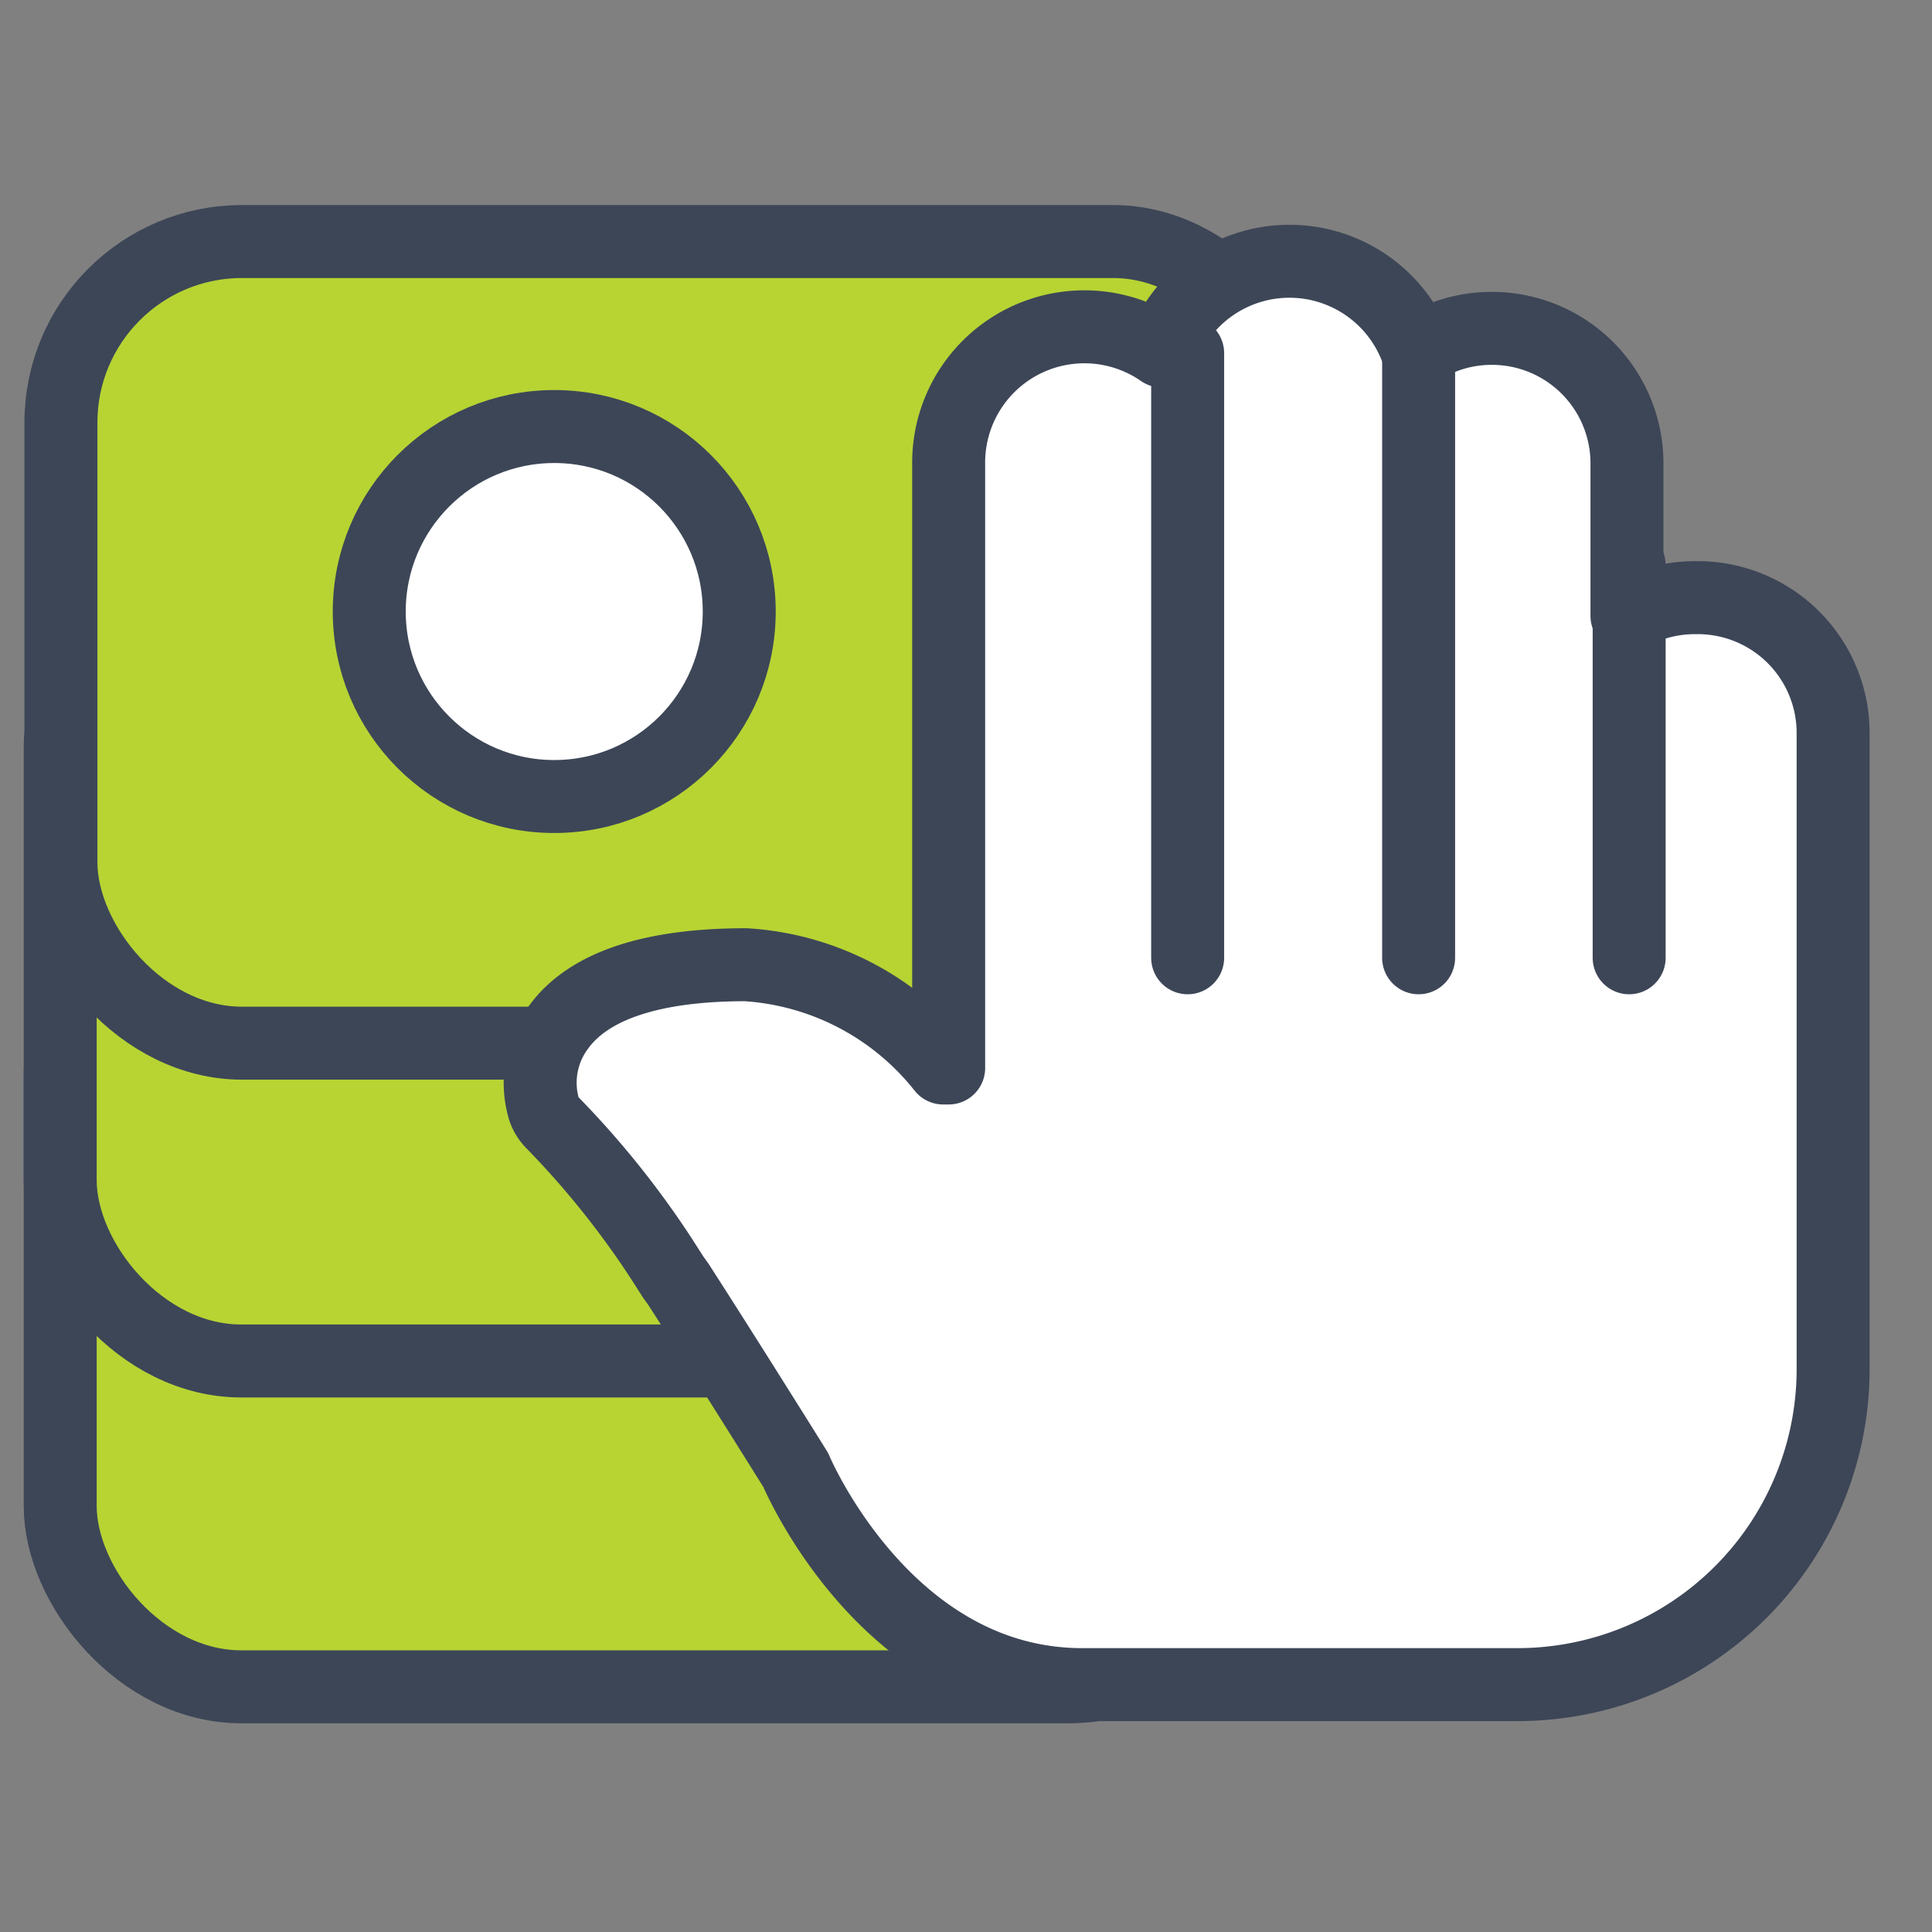
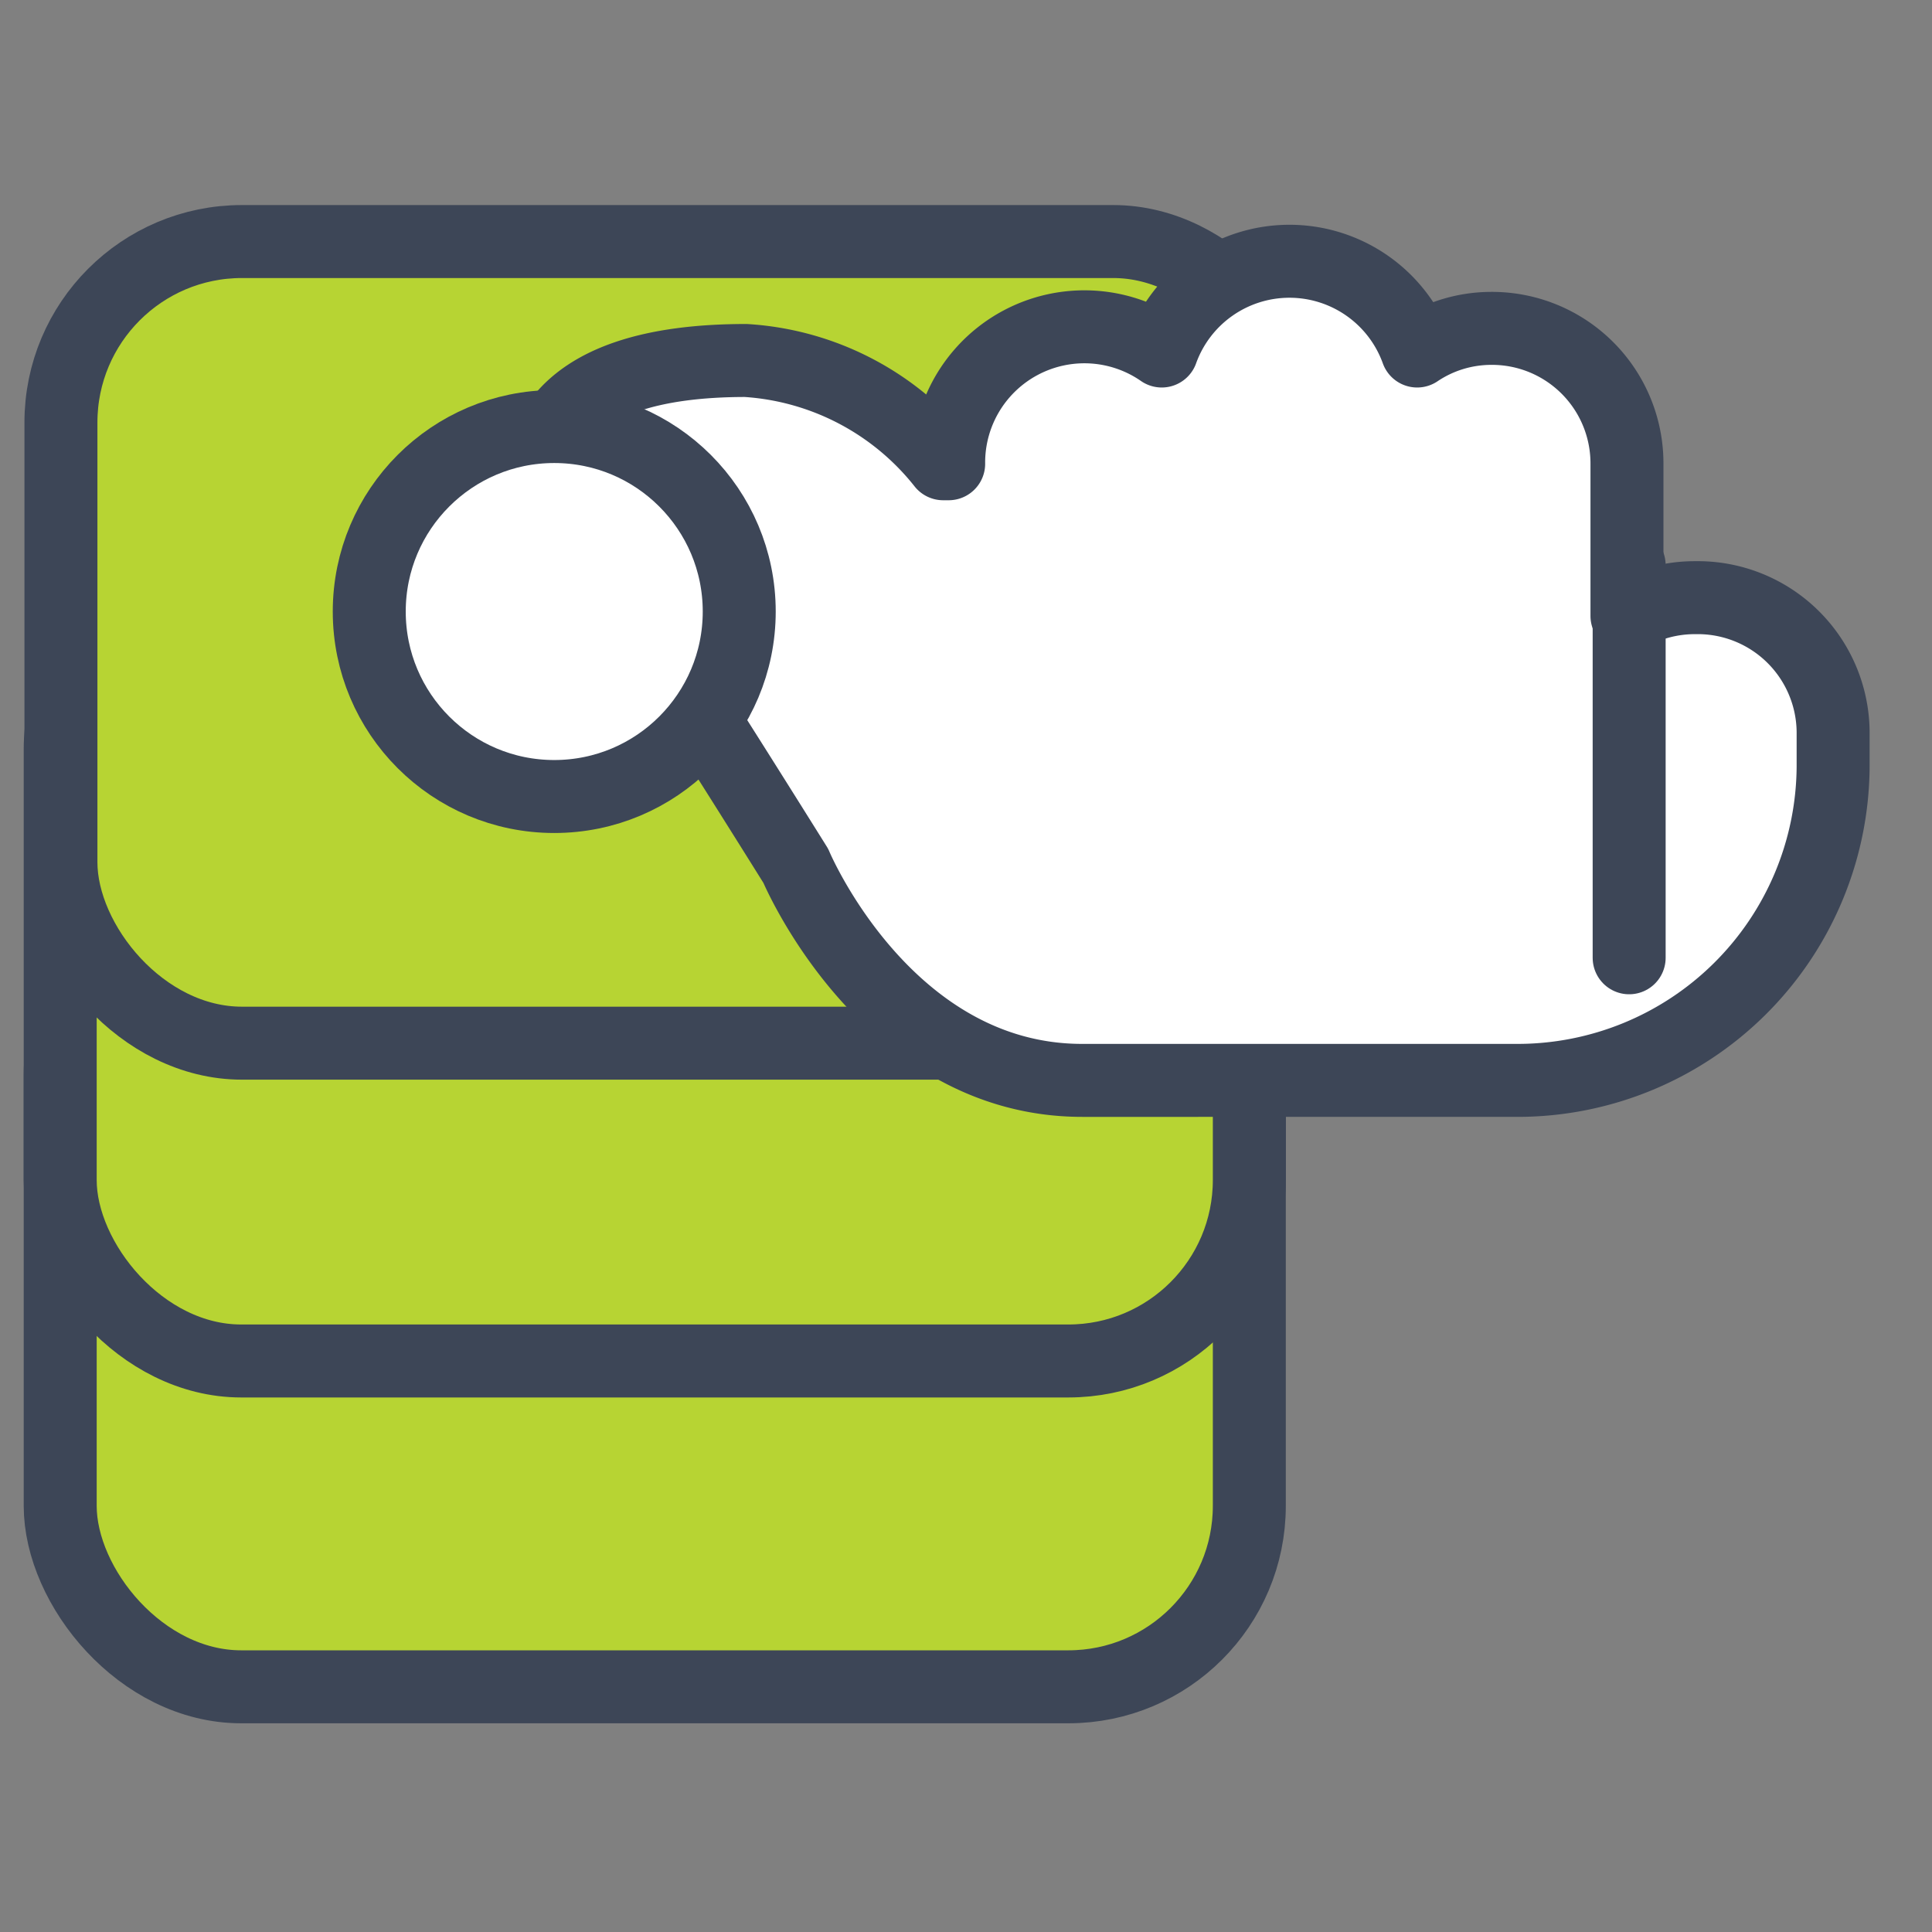
<svg xmlns="http://www.w3.org/2000/svg" viewBox="0 0 52.95 52.95">
  <rect x="0" y="0" width="52.95" height="52.95" fill="#808080" stroke="none" />
  <defs>
    <style>.cls-1,.cls-3{fill:#fff;}.cls-1{fill-opacity:0;}.cls-2{fill:#b7d433;}.cls-2,.cls-3,.cls-4{stroke:#3d4657;stroke-linecap:round;stroke-linejoin:round;stroke-width:2px;}.cls-4{fill:none;}</style>
  </defs>
  <g id="Capa_2" data-name="Capa 2">
    <g id="Capa_1-2" data-name="Capa 1">
      <g id="icon_credicompra_32px" data-name="icon credicompra 32px">
        <rect id="Rectángulo_6613-4" data-name="Rectángulo 6613-4" class="cls-1" width="52.95" height="52.95" />
        <g id="Grupo_16960" data-name="Grupo 16960">
          <g id="Grupo_16959" data-name="Grupo 16959">
            <rect id="Rectángulo_6617" data-name="Rectángulo 6617" class="cls-2" x="1.65" y="24.51" width="32.59" height="21.72" rx="4.96" />
            <rect id="Rectángulo_6618" data-name="Rectángulo 6618" class="cls-2" x="1.65" y="15.58" width="32.59" height="21.72" rx="4.96" />
            <rect id="Rectángulo_6619" data-name="Rectángulo 6619" class="cls-2" x="1.67" y="6.62" width="33.8" height="21.97" rx="4.96" />
-             <path id="Trazado_32907" data-name="Trazado 32907" class="cls-3" d="M46.45,16.38a3.71,3.71,0,0,0-1.86.5V12.71A3.7,3.7,0,0,0,40.84,9a3.64,3.64,0,0,0-2,.62,3.72,3.72,0,0,0-7,0A3.72,3.72,0,0,0,26,12.71V29.27l-.15,0a7.49,7.49,0,0,0-5.41-2.83c-2.58,0-4.31.58-5.13,1.71a2.55,2.55,0,0,0-.4,2.25,1,1,0,0,0,.22.36,24.41,24.41,0,0,1,3,3.74l0,0,.32.5.13.18v0c1.29,2,3.23,5.11,3.23,5.11s2.46,5.88,7.85,5.88H41.57a8.65,8.65,0,0,0,8.67-8.59V20.06a3.71,3.71,0,0,0-3.75-3.68Z" />
+             <path id="Trazado_32907" data-name="Trazado 32907" class="cls-3" d="M46.45,16.38a3.71,3.71,0,0,0-1.86.5V12.71A3.7,3.7,0,0,0,40.84,9a3.64,3.64,0,0,0-2,.62,3.72,3.72,0,0,0-7,0A3.72,3.72,0,0,0,26,12.71l-.15,0a7.49,7.49,0,0,0-5.41-2.83c-2.58,0-4.31.58-5.13,1.71a2.55,2.55,0,0,0-.4,2.25,1,1,0,0,0,.22.36,24.41,24.41,0,0,1,3,3.74l0,0,.32.5.13.18v0c1.29,2,3.23,5.11,3.23,5.11s2.46,5.88,7.85,5.88H41.57a8.65,8.65,0,0,0,8.67-8.59V20.06a3.71,3.71,0,0,0-3.75-3.68Z" />
            <circle id="Elipse_609" data-name="Elipse 609" class="cls-3" cx="15.19" cy="16.76" r="5.07" />
-             <line id="Línea_51" data-name="Línea 51" class="cls-4" x1="32.55" y1="9.68" x2="32.55" y2="26.25" />
-             <line id="Línea_52" data-name="Línea 52" class="cls-4" x1="38.88" y1="9.68" x2="38.88" y2="26.25" />
            <line id="Línea_53" data-name="Línea 53" class="cls-4" x1="44.65" y1="15.49" x2="44.65" y2="26.25" />
          </g>
        </g>
      </g>
    </g>
  </g>
</svg>